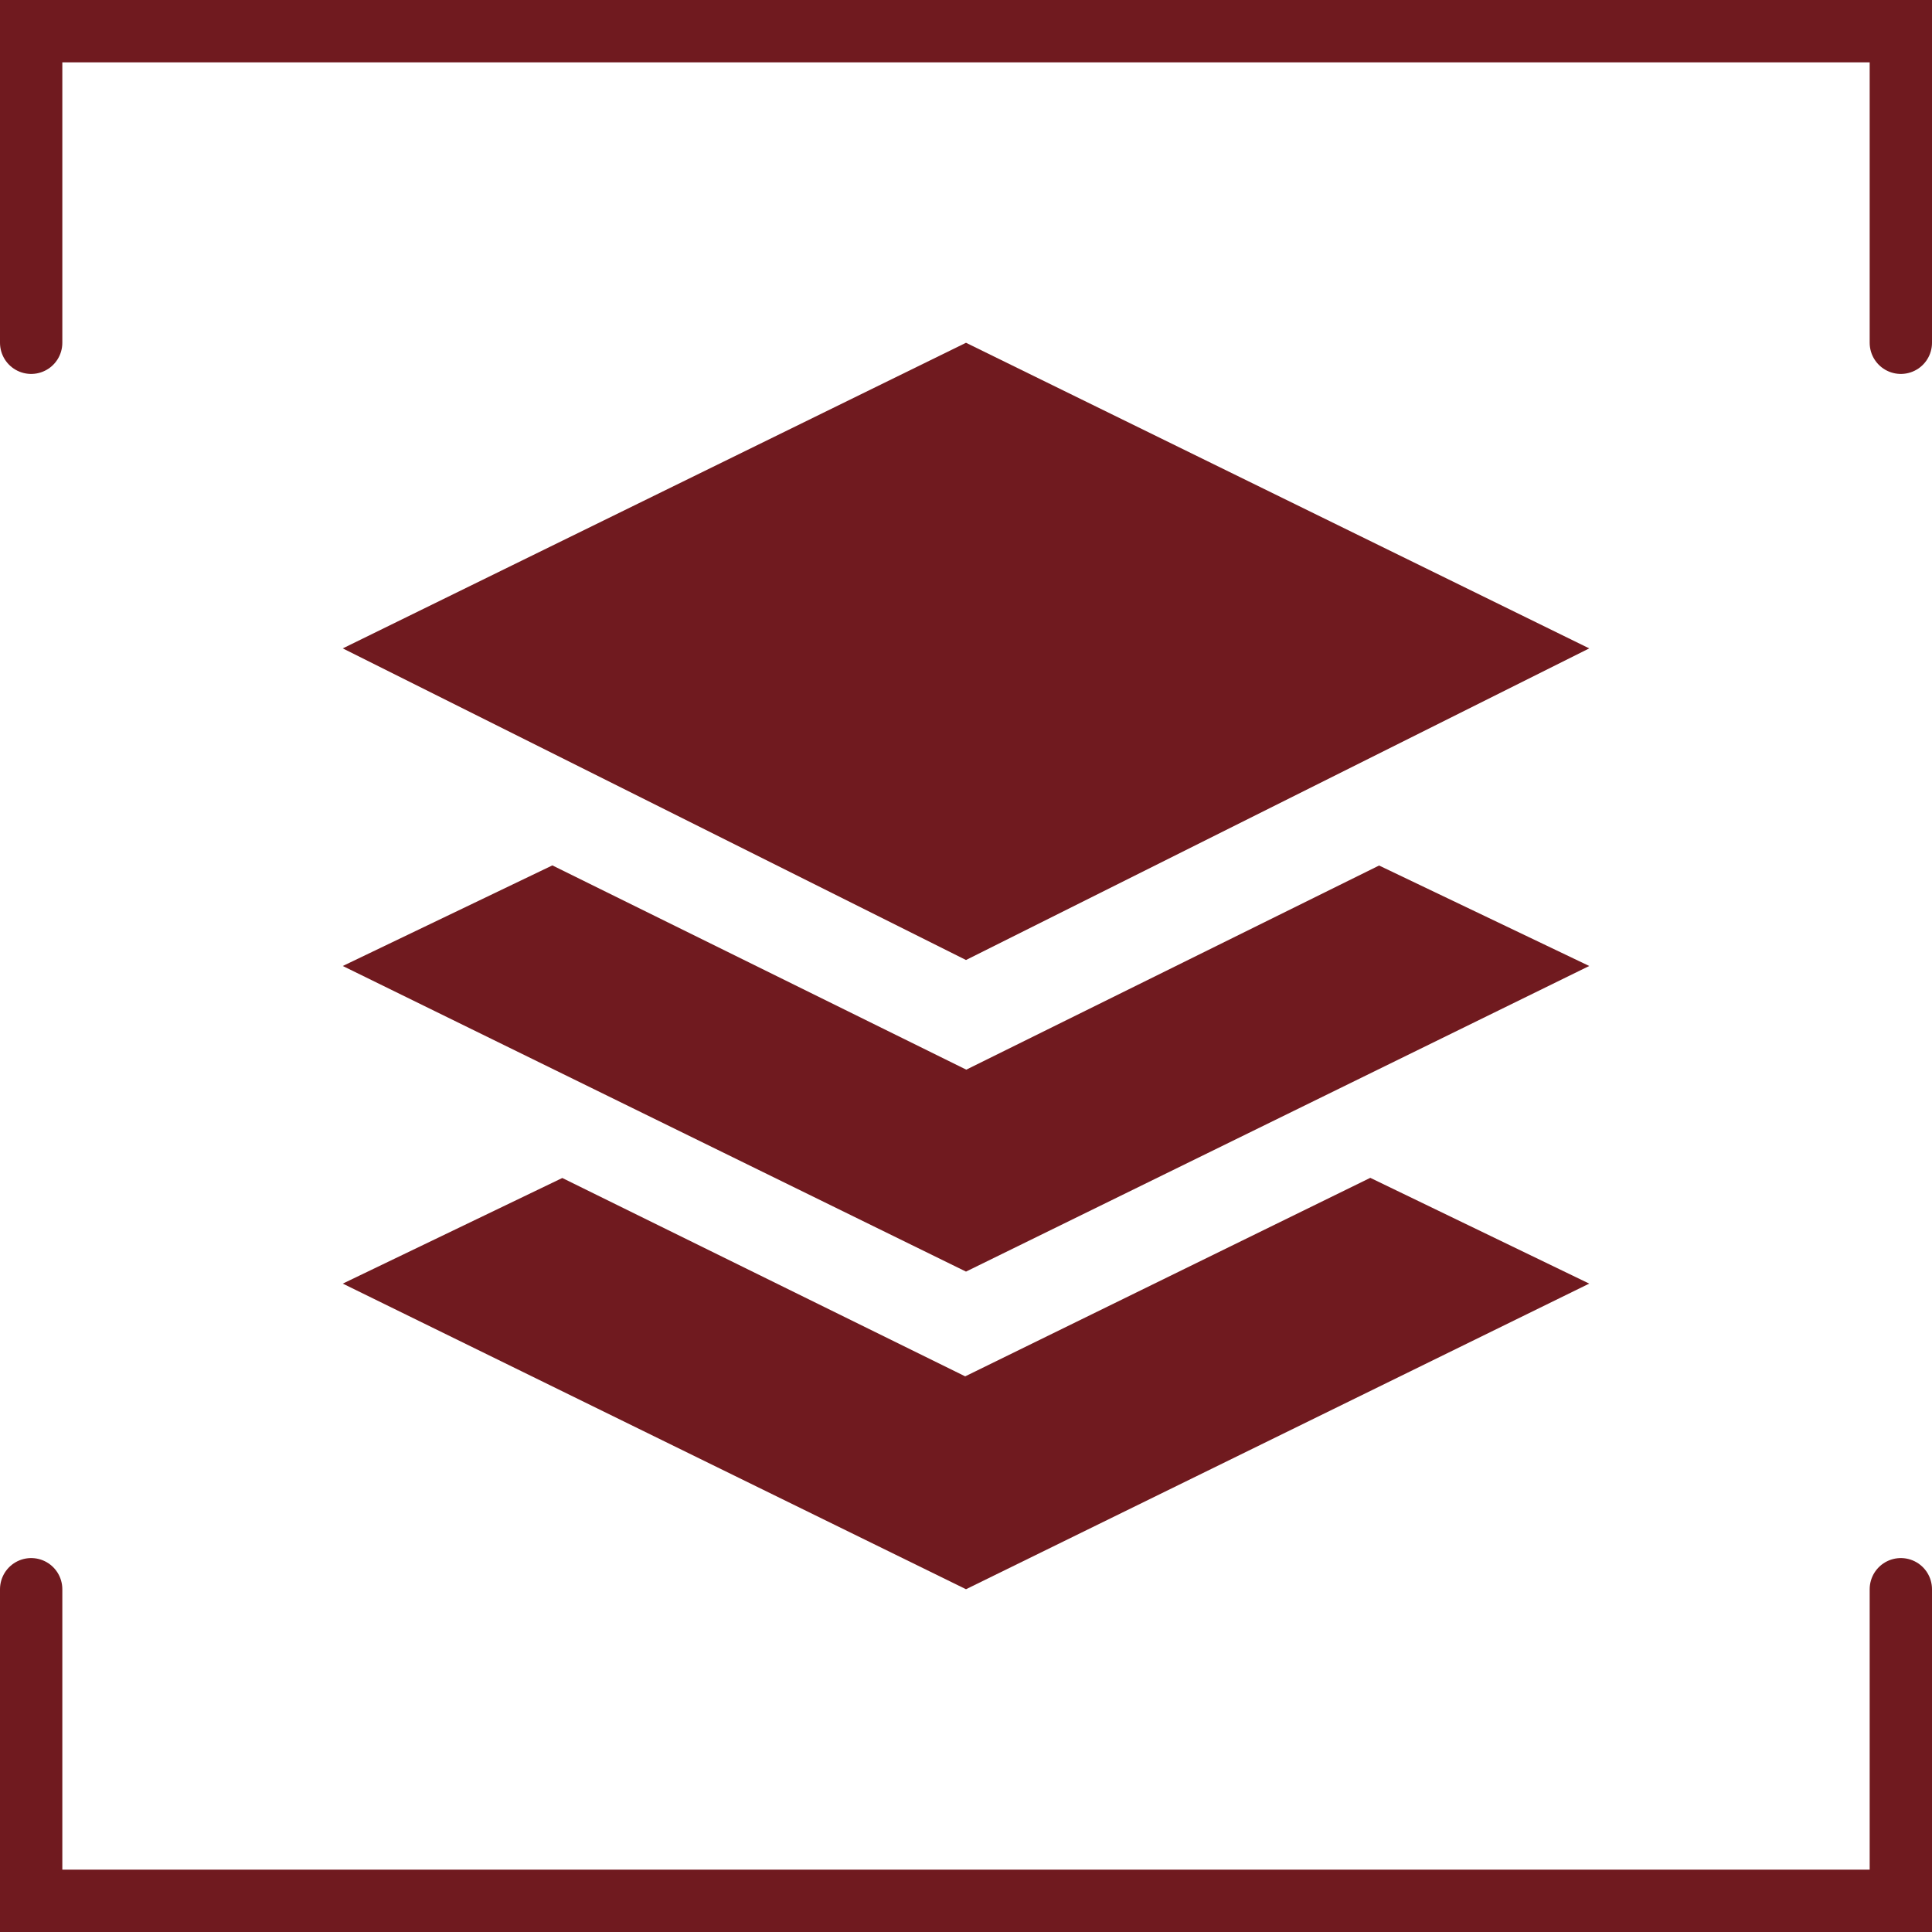
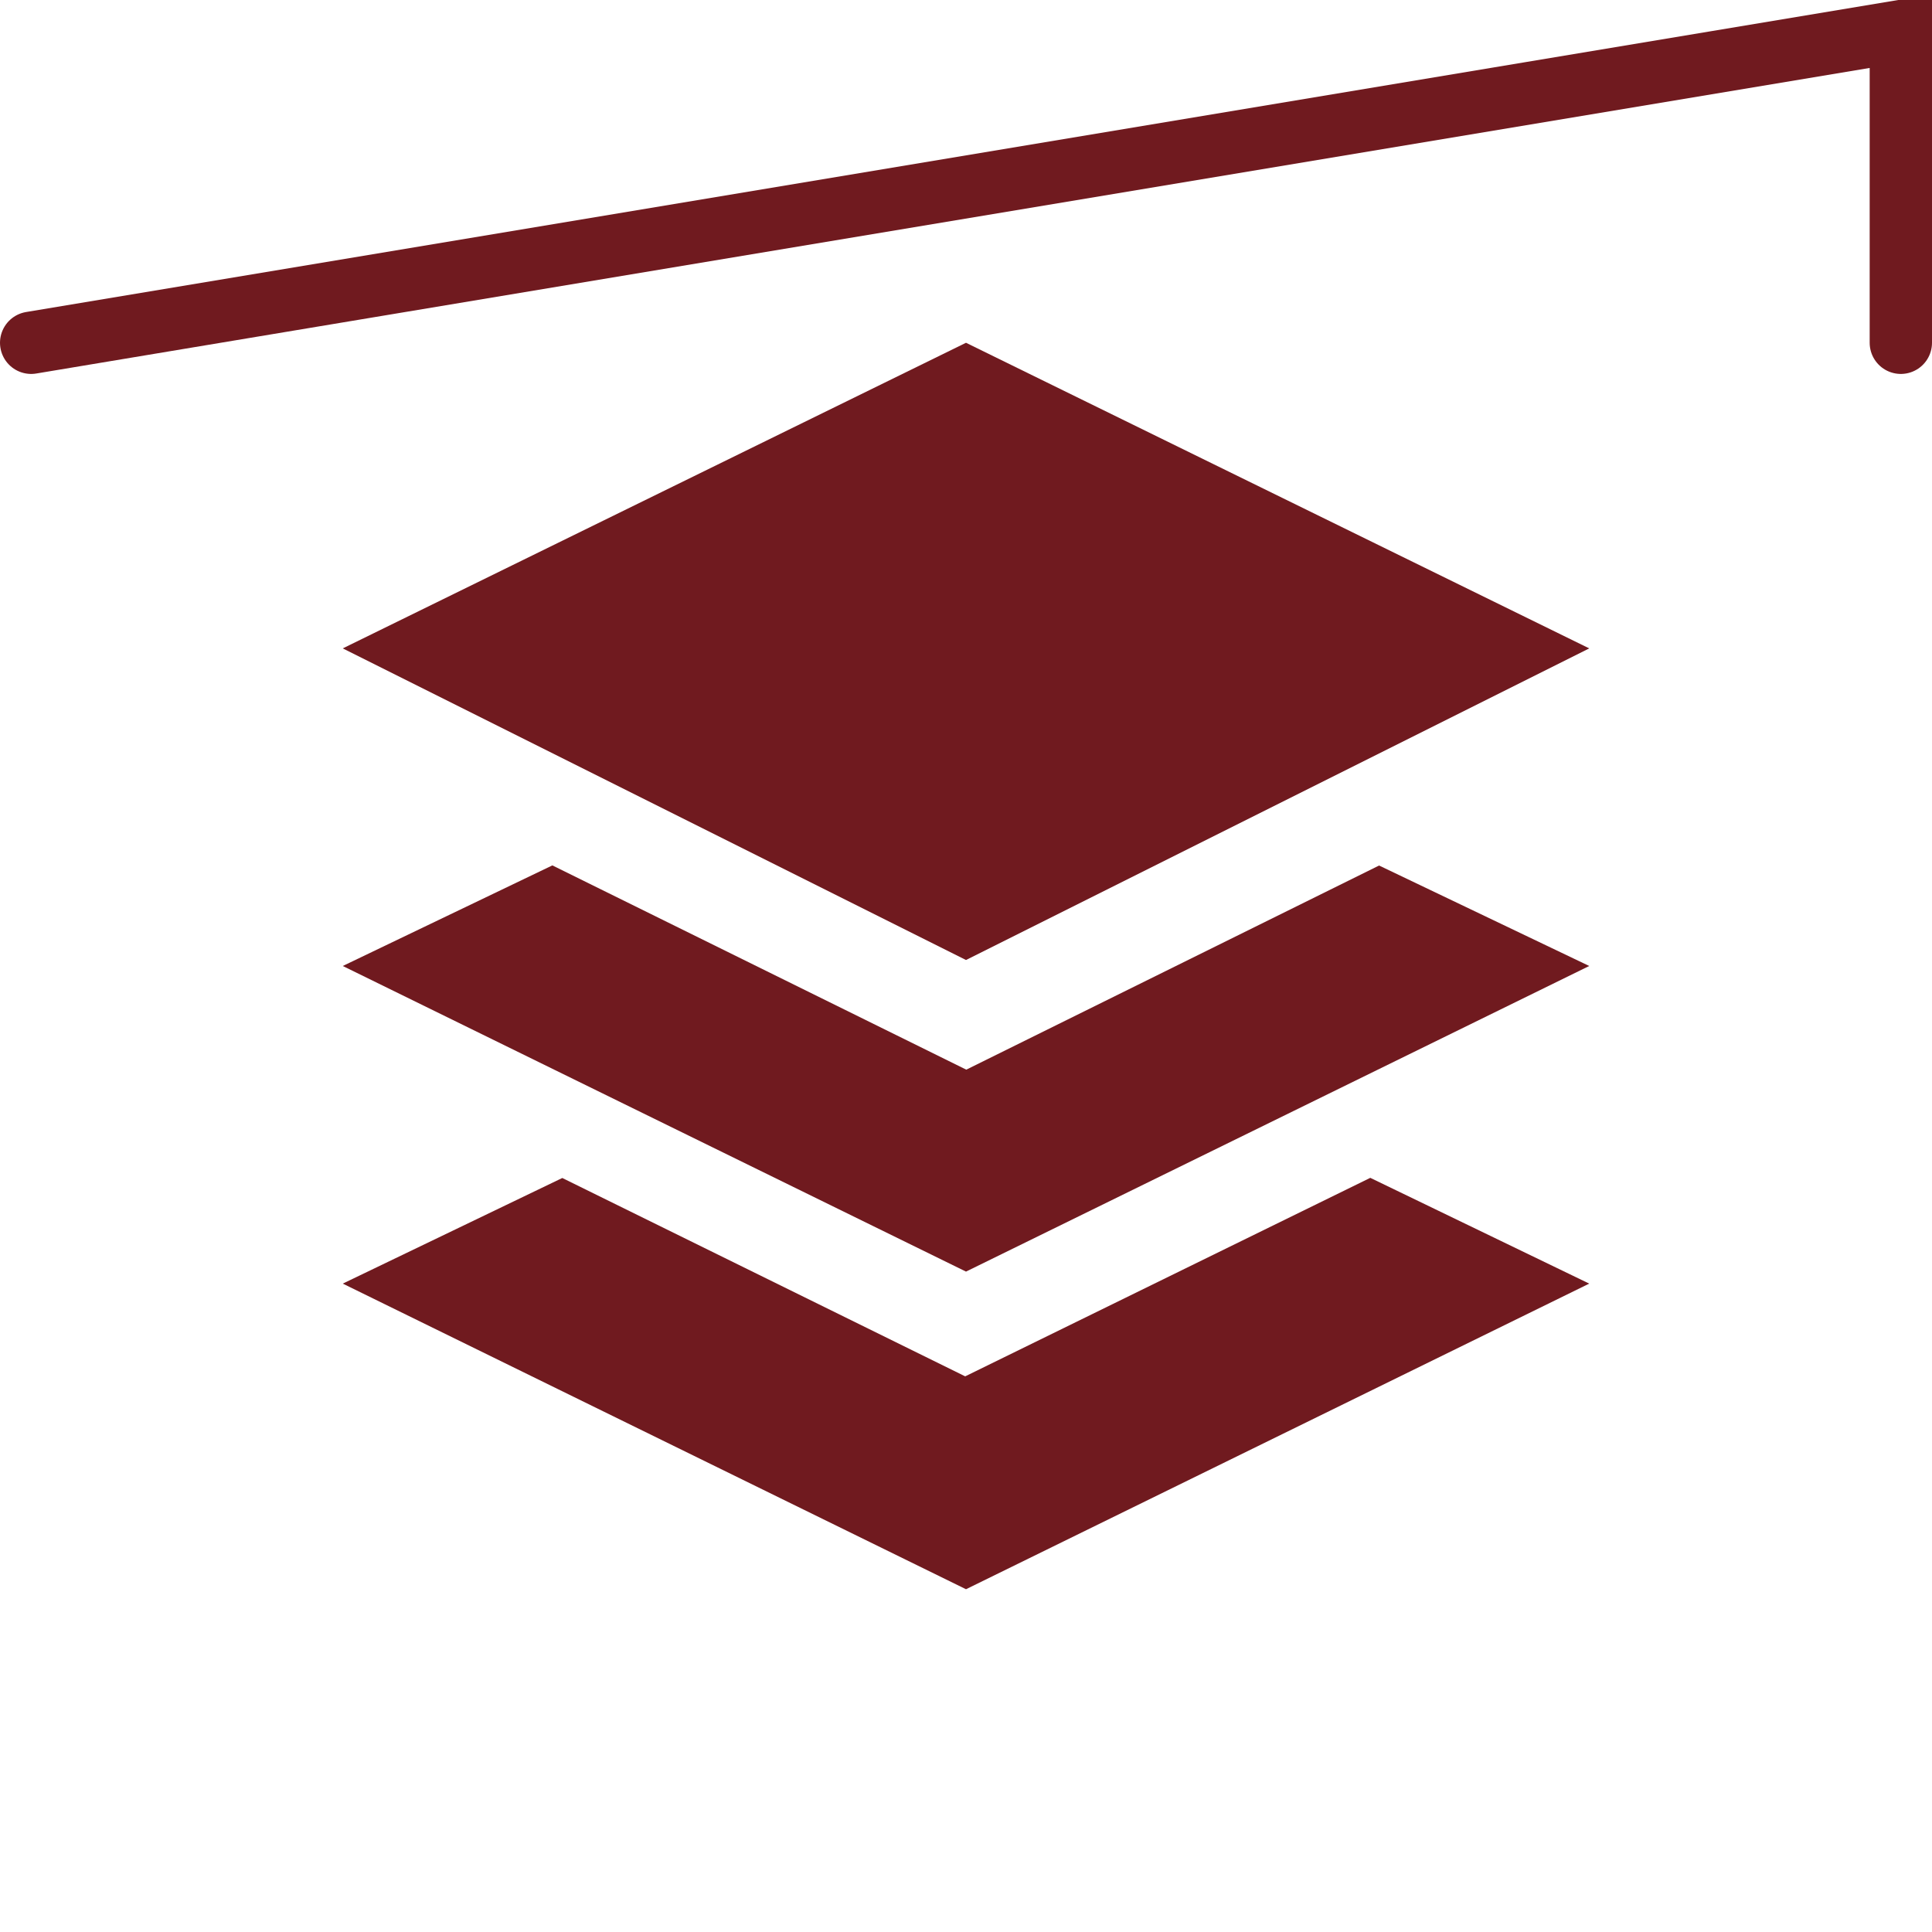
<svg xmlns="http://www.w3.org/2000/svg" width="124" height="124" viewBox="0 0 124 124" fill="none">
-   <path d="M122 22L122 2L2 2L2 22" stroke="#701A1F" stroke-width="4" stroke-linecap="round" />
-   <path d="M2 102L2 122L122 122L122 102" stroke="#701A1F" stroke-width="4" stroke-linecap="round" />
+   <path d="M122 22L122 2L2 22" stroke="#701A1F" stroke-width="4" stroke-linecap="round" />
  <path d="M102 41.615L62 22L22 41.615L62 61.615L102 41.615ZM61.948 88.337L36.089 75.606L22 82.385L62 102L102 82.385L87.948 75.596L61.948 88.337Z" fill="#701A1F" />
  <path d="M102 61.999L88.513 55.551L62.018 68.653L35.452 55.543L22 61.999L62 81.614L102 61.999Z" fill="#701A1F" />
</svg>